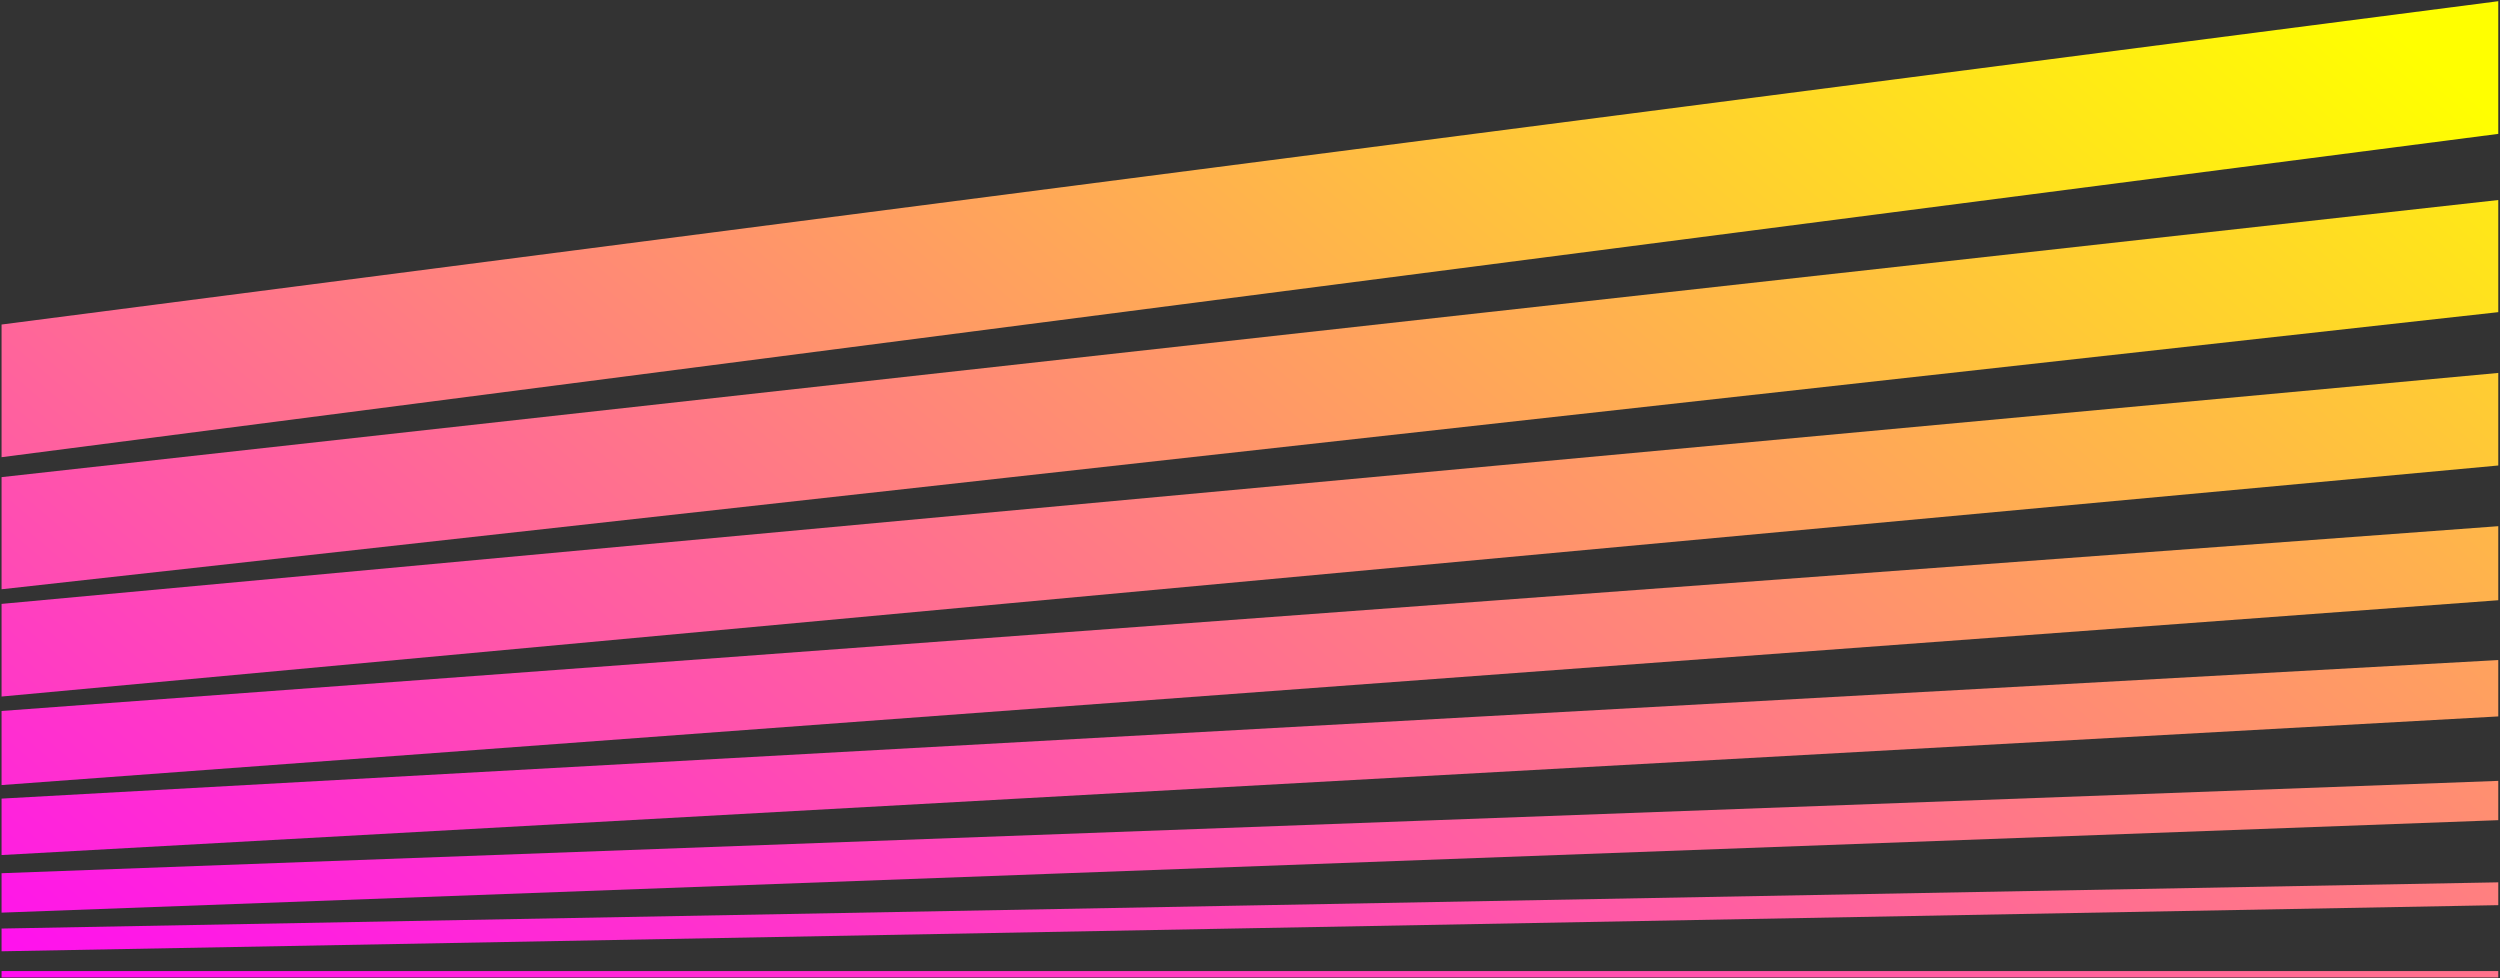
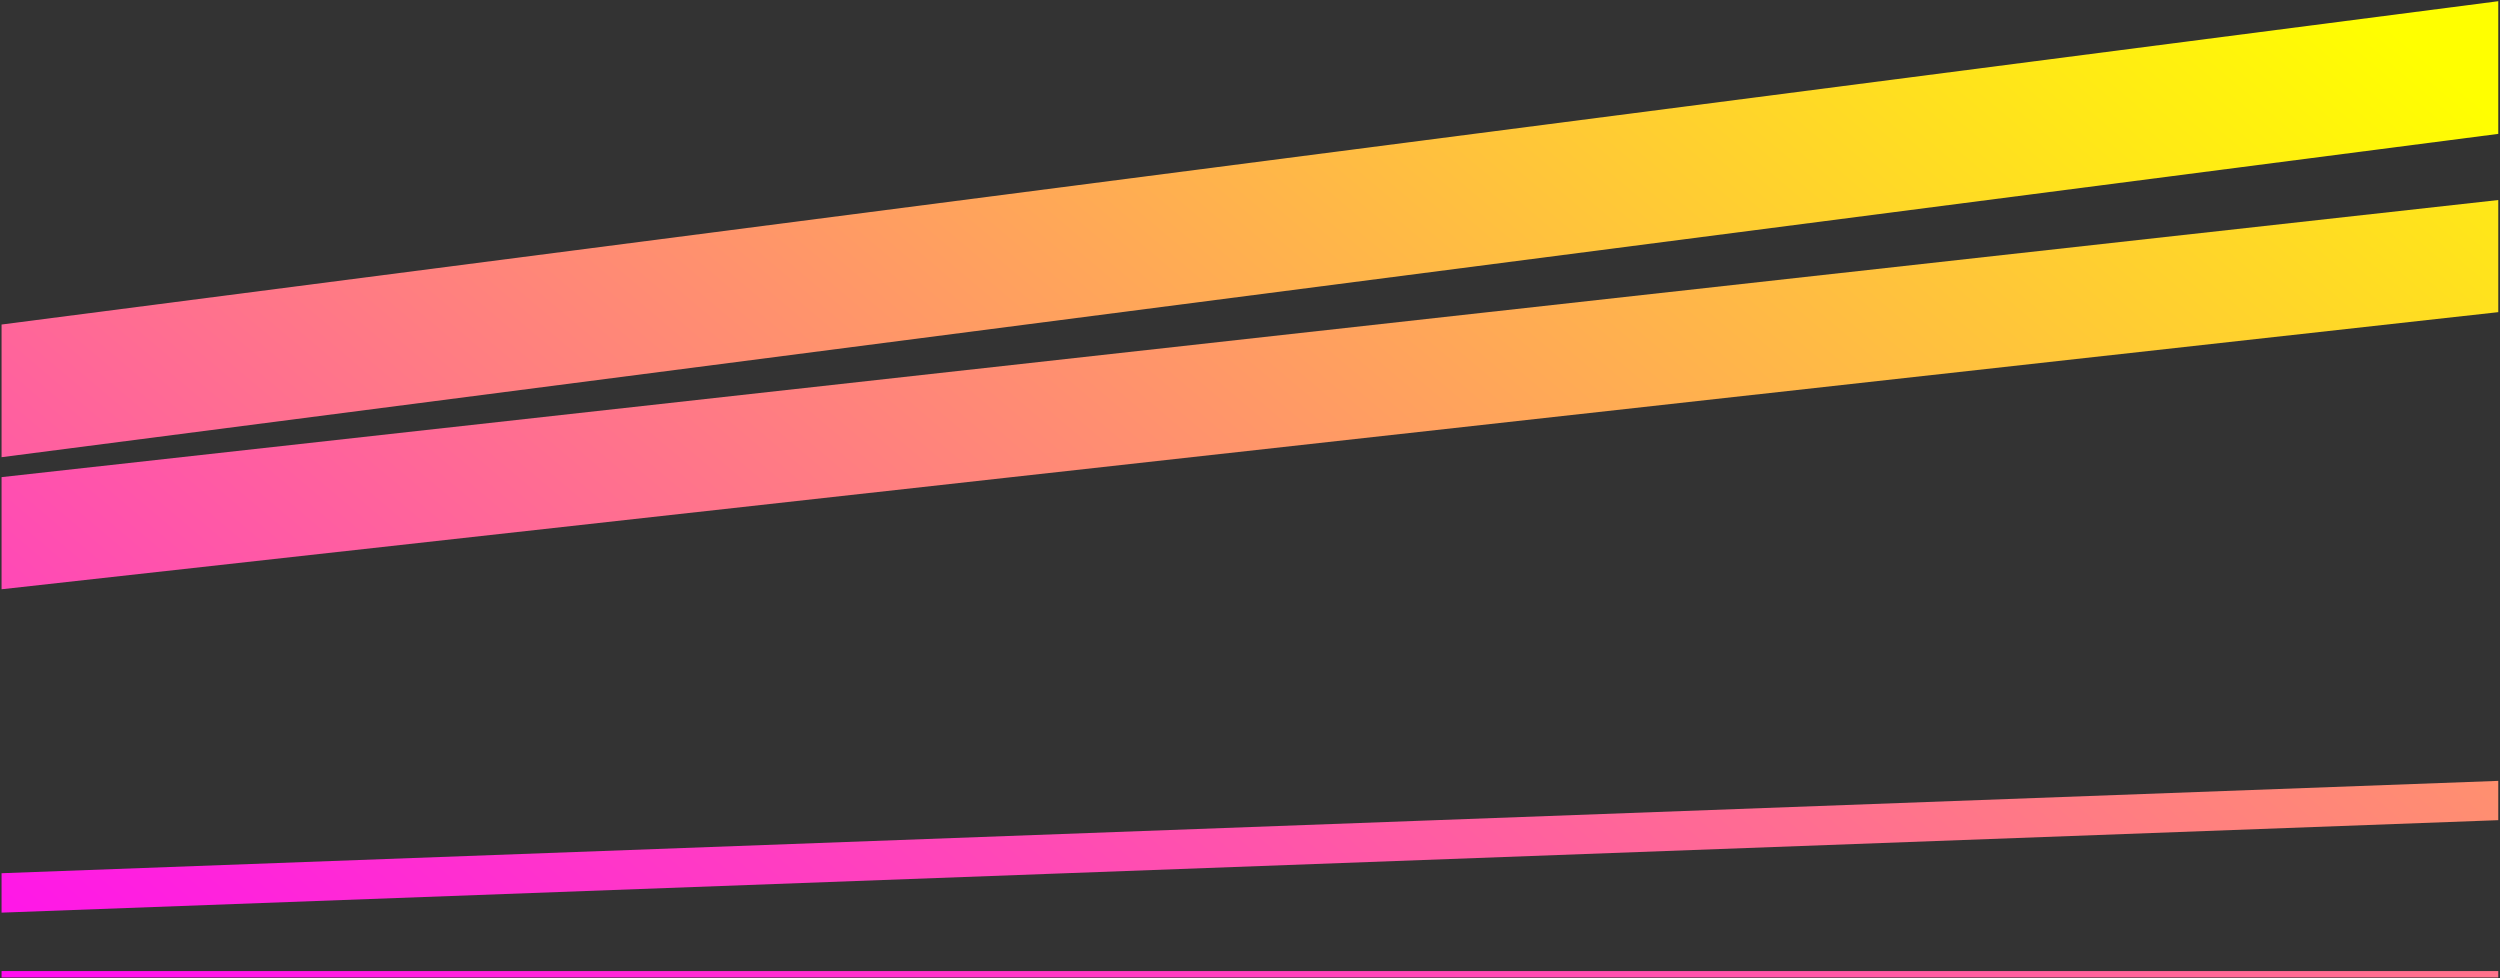
<svg xmlns="http://www.w3.org/2000/svg" width="1229" height="481" viewBox="0 0 1229 481" fill="none">
  <rect x="0" y="0" width="1229" height="481" fill="#333333" stroke="none" />
  <path d="M1228.15 0.594L0.77 159.534V224.754L1228.15 65.814V0.594Z" fill="url(#paint0_linear_449_239)" />
  <path d="M0.77 234.555V289.675L1228.15 153.455V98.335L0.77 234.555Z" fill="url(#paint1_linear_449_239)" />
-   <path d="M0.77 296.875V342.415L1228.15 228.835V183.335L0.77 296.875Z" fill="url(#paint2_linear_449_239)" />
-   <path d="M0.77 349.514V385.934L1228.15 295.074V258.674L0.77 349.514Z" fill="url(#paint3_linear_449_239)" />
-   <path d="M0.77 392.595V420.335L1228.15 352.195V324.475L0.77 392.595Z" fill="url(#paint4_linear_449_239)" />
  <path d="M0.77 429.275V448.655L1228.15 403.195V383.875L0.77 429.275Z" fill="url(#paint5_linear_449_239)" />
-   <path d="M0.77 456.475V467.655L1228.15 444.975V433.755L0.77 456.475Z" fill="url(#paint6_linear_449_239)" />
-   <path d="M1228.15 477.375H0.77V480.515H1228.15V477.375Z" fill="url(#paint7_linear_449_239)" />
+   <path d="M1228.15 477.375H0.77V480.515H1228.15Z" fill="url(#paint7_linear_449_239)" />
  <defs>
    <linearGradient id="paint0_linear_449_239" x1="-34.85" y1="880.134" x2="897.67" y2="-222.086" gradientUnits="userSpaceOnUse">
      <stop stop-color="#FF00FF" />
      <stop offset="1" stop-color="#FFFF00" />
    </linearGradient>
    <linearGradient id="paint1_linear_449_239" x1="37.25" y1="876.255" x2="1003.19" y2="-265.485" gradientUnits="userSpaceOnUse">
      <stop stop-color="#FF00FF" />
      <stop offset="1" stop-color="#FFFF00" />
    </linearGradient>
    <linearGradient id="paint2_linear_449_239" x1="98.85" y1="872.295" x2="1102.03" y2="-313.465" gradientUnits="userSpaceOnUse">
      <stop stop-color="#FF00FF" />
      <stop offset="1" stop-color="#FFFF00" />
    </linearGradient>
    <linearGradient id="paint3_linear_449_239" x1="152.71" y1="868.074" x2="1197.81" y2="-367.206" gradientUnits="userSpaceOnUse">
      <stop stop-color="#FF00FF" />
      <stop offset="1" stop-color="#FFFF00" />
    </linearGradient>
    <linearGradient id="paint4_linear_449_239" x1="198.15" y1="864.475" x2="1290.81" y2="-427.045" gradientUnits="userSpaceOnUse">
      <stop stop-color="#FF00FF" />
      <stop offset="1" stop-color="#FFFF00" />
    </linearGradient>
    <linearGradient id="paint5_linear_449_239" x1="238.41" y1="860.715" x2="1385.71" y2="-495.385" gradientUnits="userSpaceOnUse">
      <stop stop-color="#FF00FF" />
      <stop offset="1" stop-color="#FFFF00" />
    </linearGradient>
    <linearGradient id="paint6_linear_449_239" x1="268.21" y1="859.975" x2="1479.13" y2="-571.305" gradientUnits="userSpaceOnUse">
      <stop stop-color="#FF00FF" />
      <stop offset="1" stop-color="#FFFF00" />
    </linearGradient>
    <linearGradient id="paint7_linear_449_239" x1="290.75" y1="861.556" x2="1576.96" y2="-658.725" gradientUnits="userSpaceOnUse">
      <stop stop-color="#FF00FF" />
      <stop offset="1" stop-color="#FFFF00" />
    </linearGradient>
  </defs>
</svg>